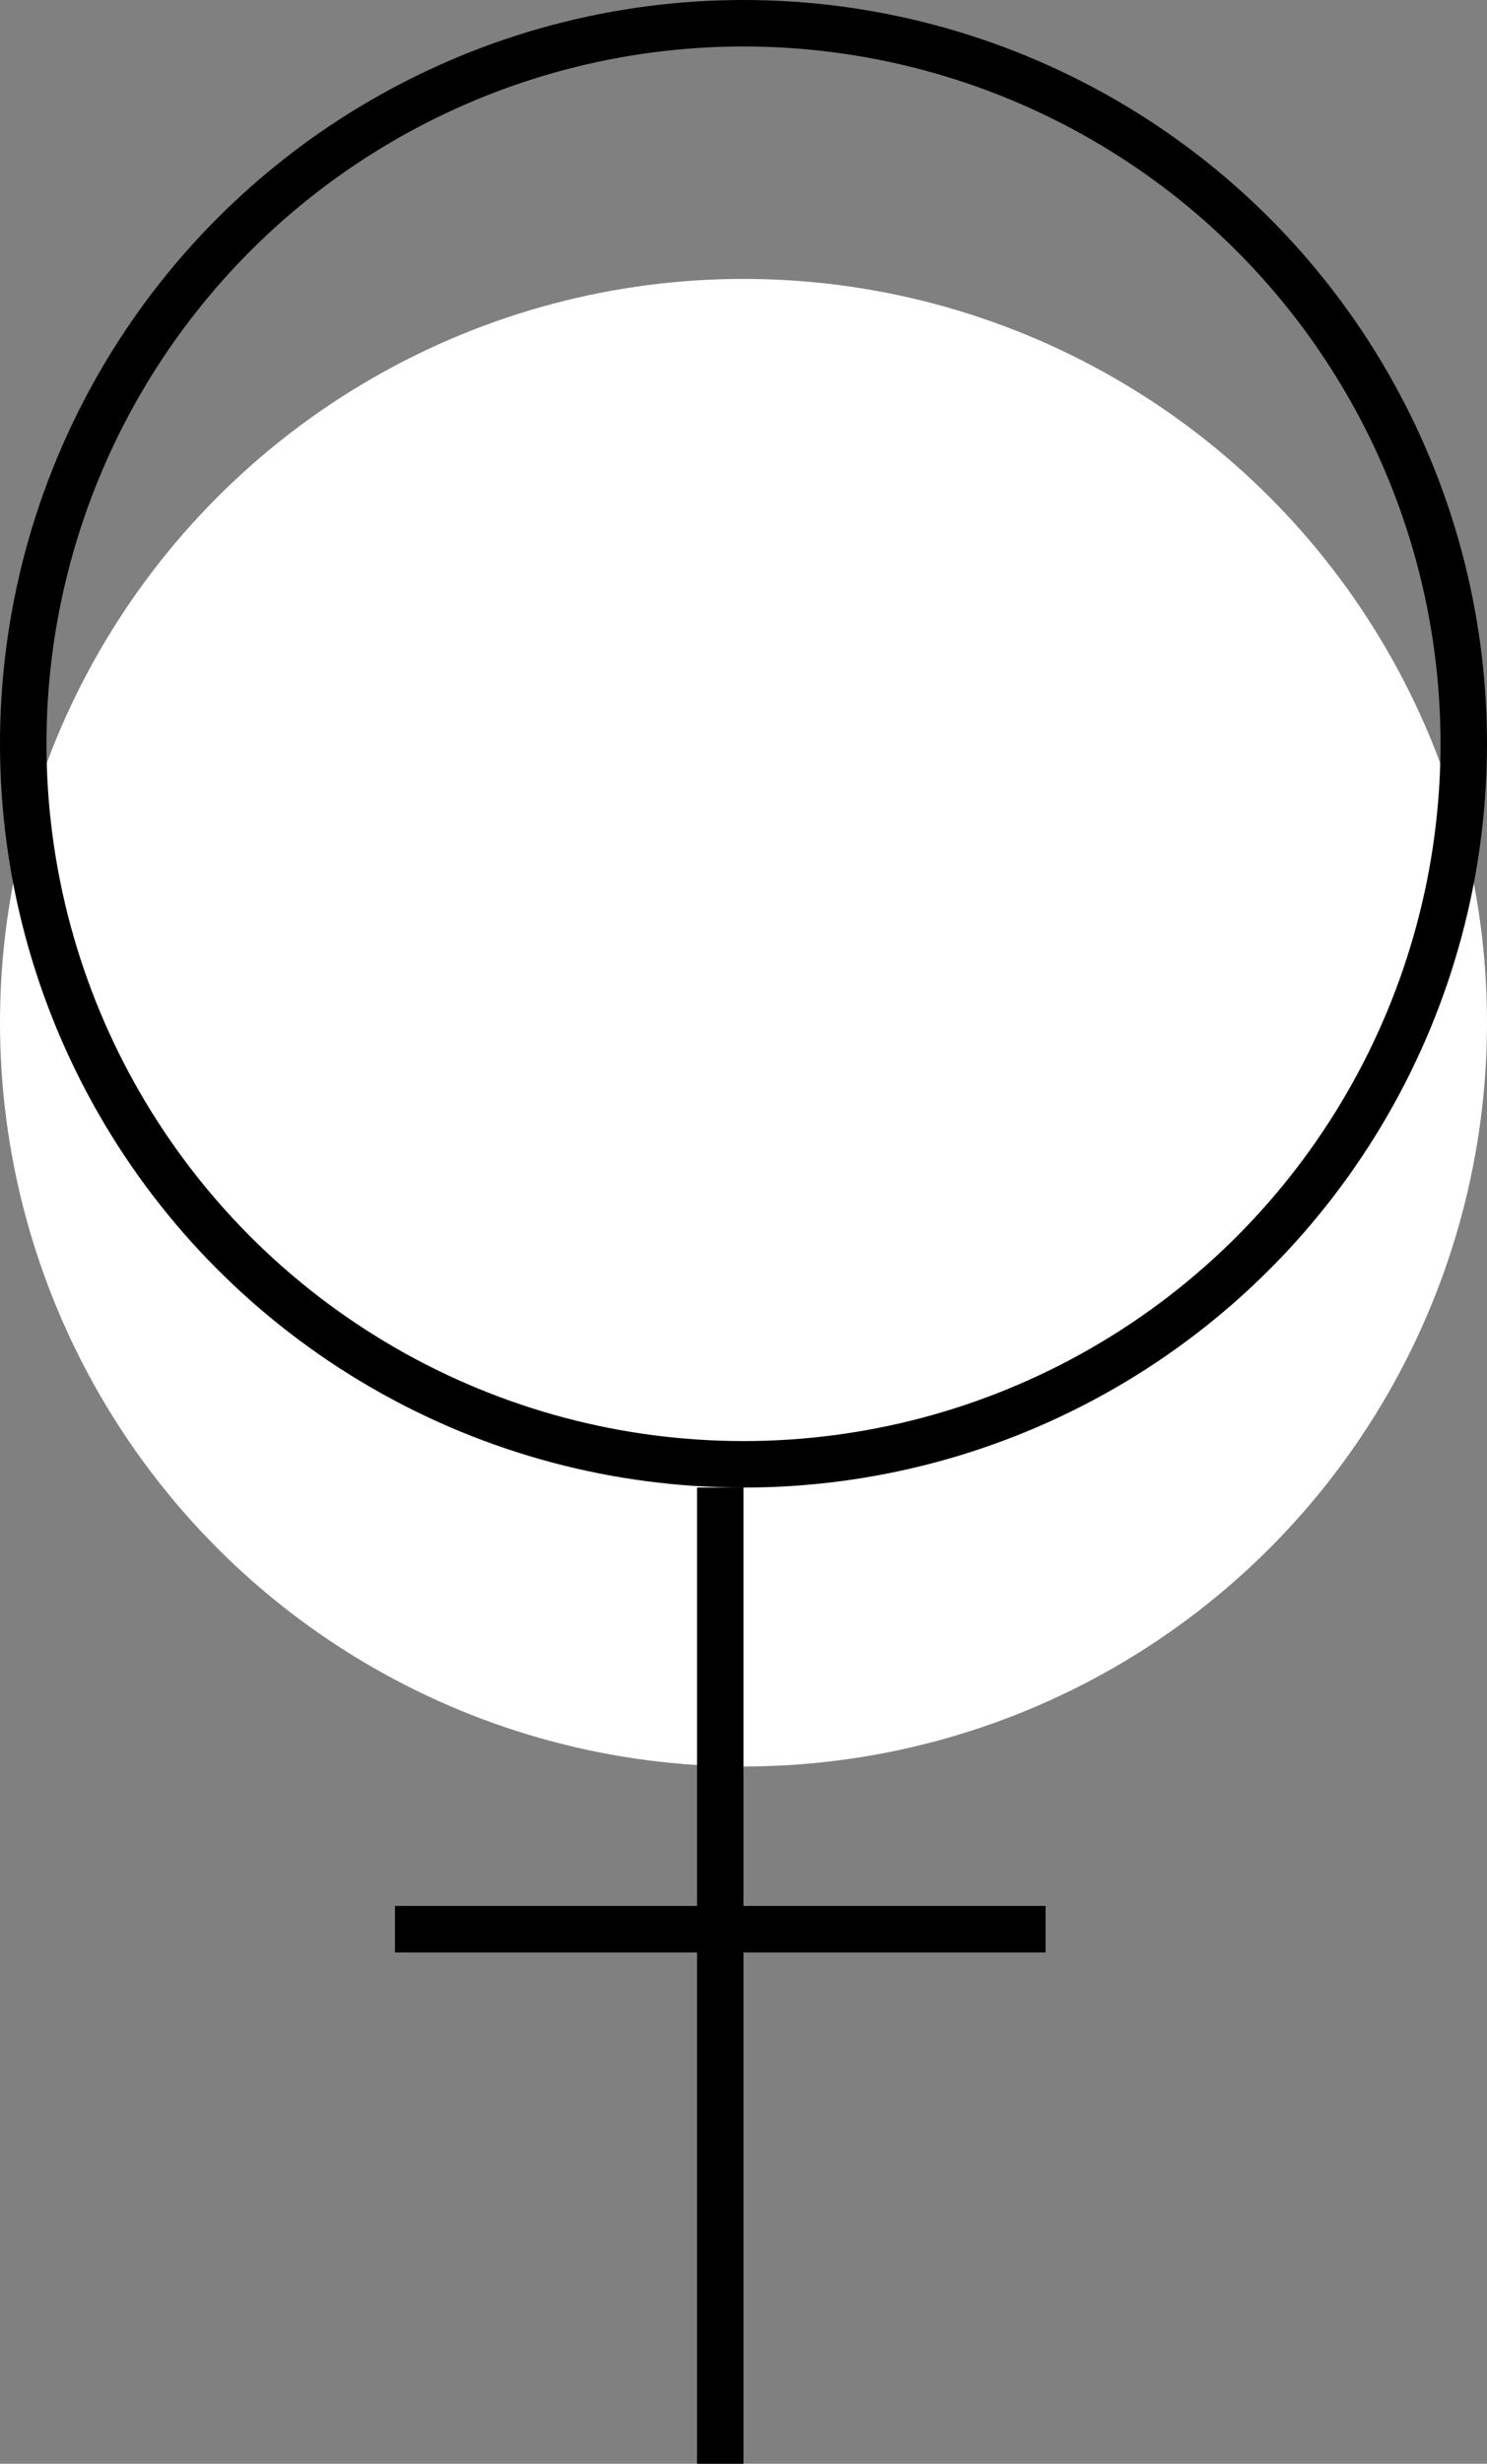
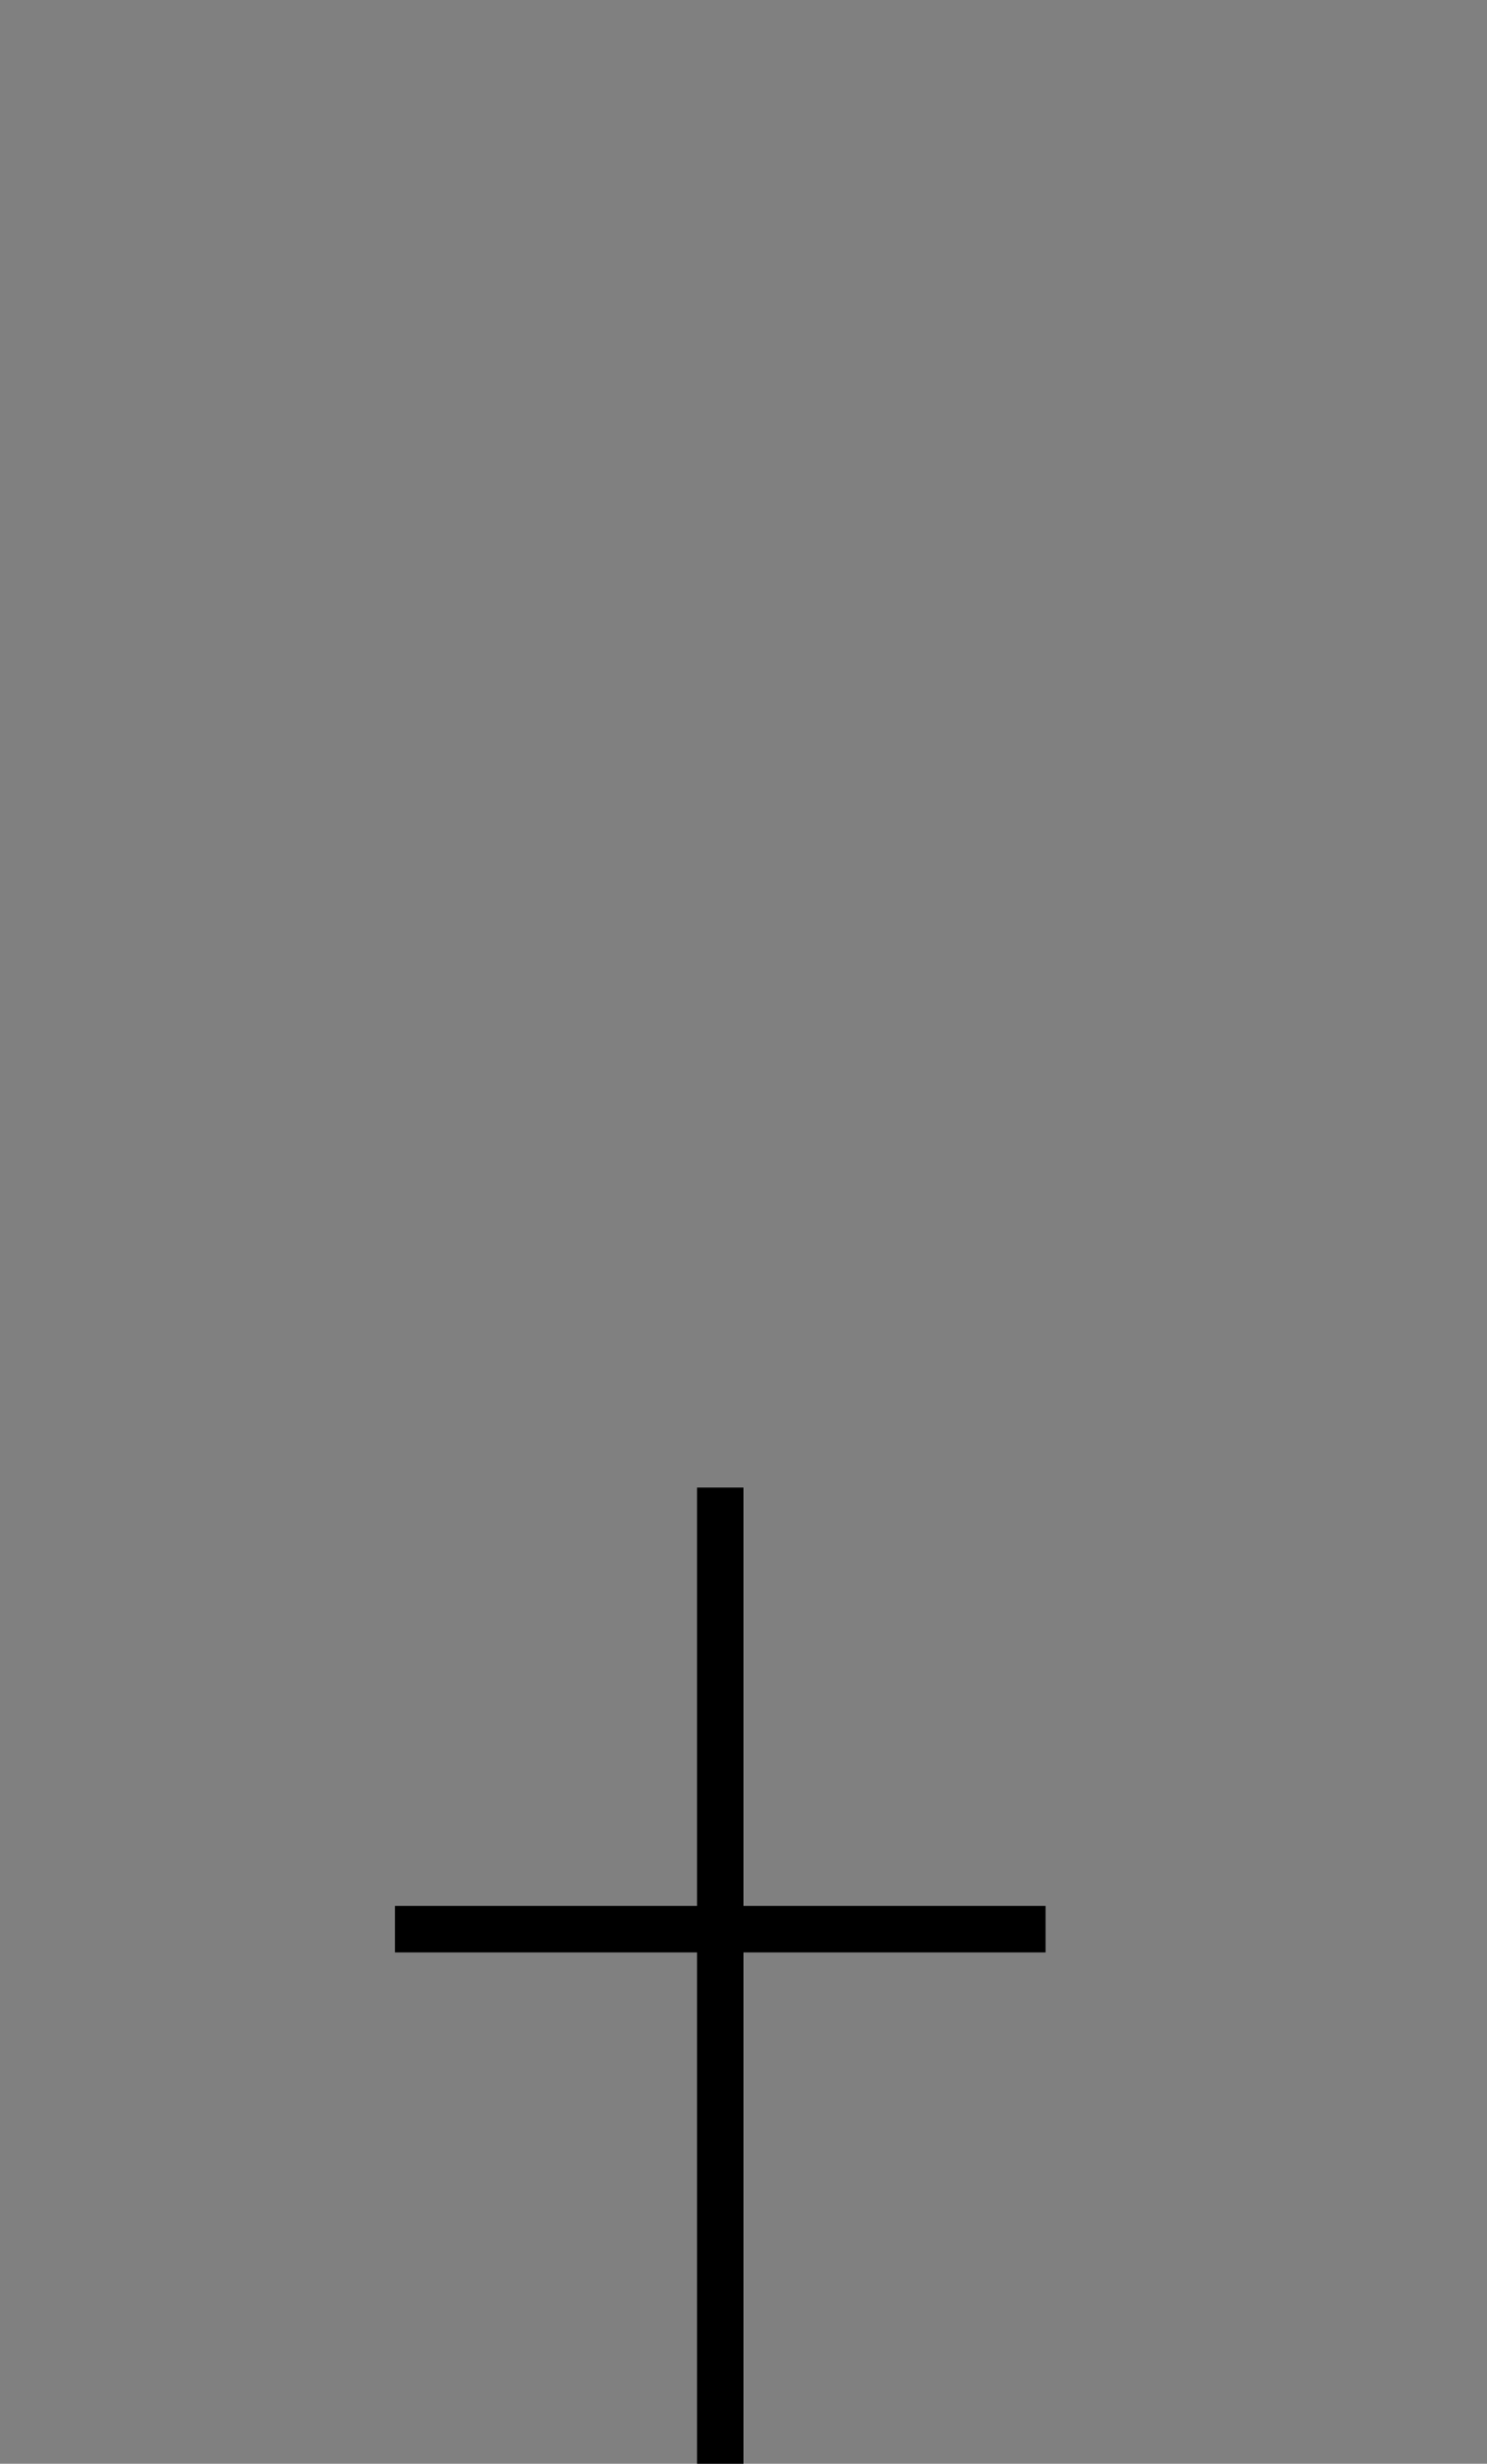
<svg xmlns="http://www.w3.org/2000/svg" width="32" height="53" viewBox="0 0 32 53" fill="none">
  <rect x="0" y="0" width="32" height="53" fill="#808080" stroke="none" />
-   <circle cx="16" cy="22" r="16" fill="white" />
-   <circle cx="16" cy="16" r="15.5" stroke="black" />
  <line x1="15.5" y1="32" x2="15.5" y2="53" stroke="black" />
  <line x1="22.5" y1="41.5" x2="8.5" y2="41.5" stroke="black" />
</svg>